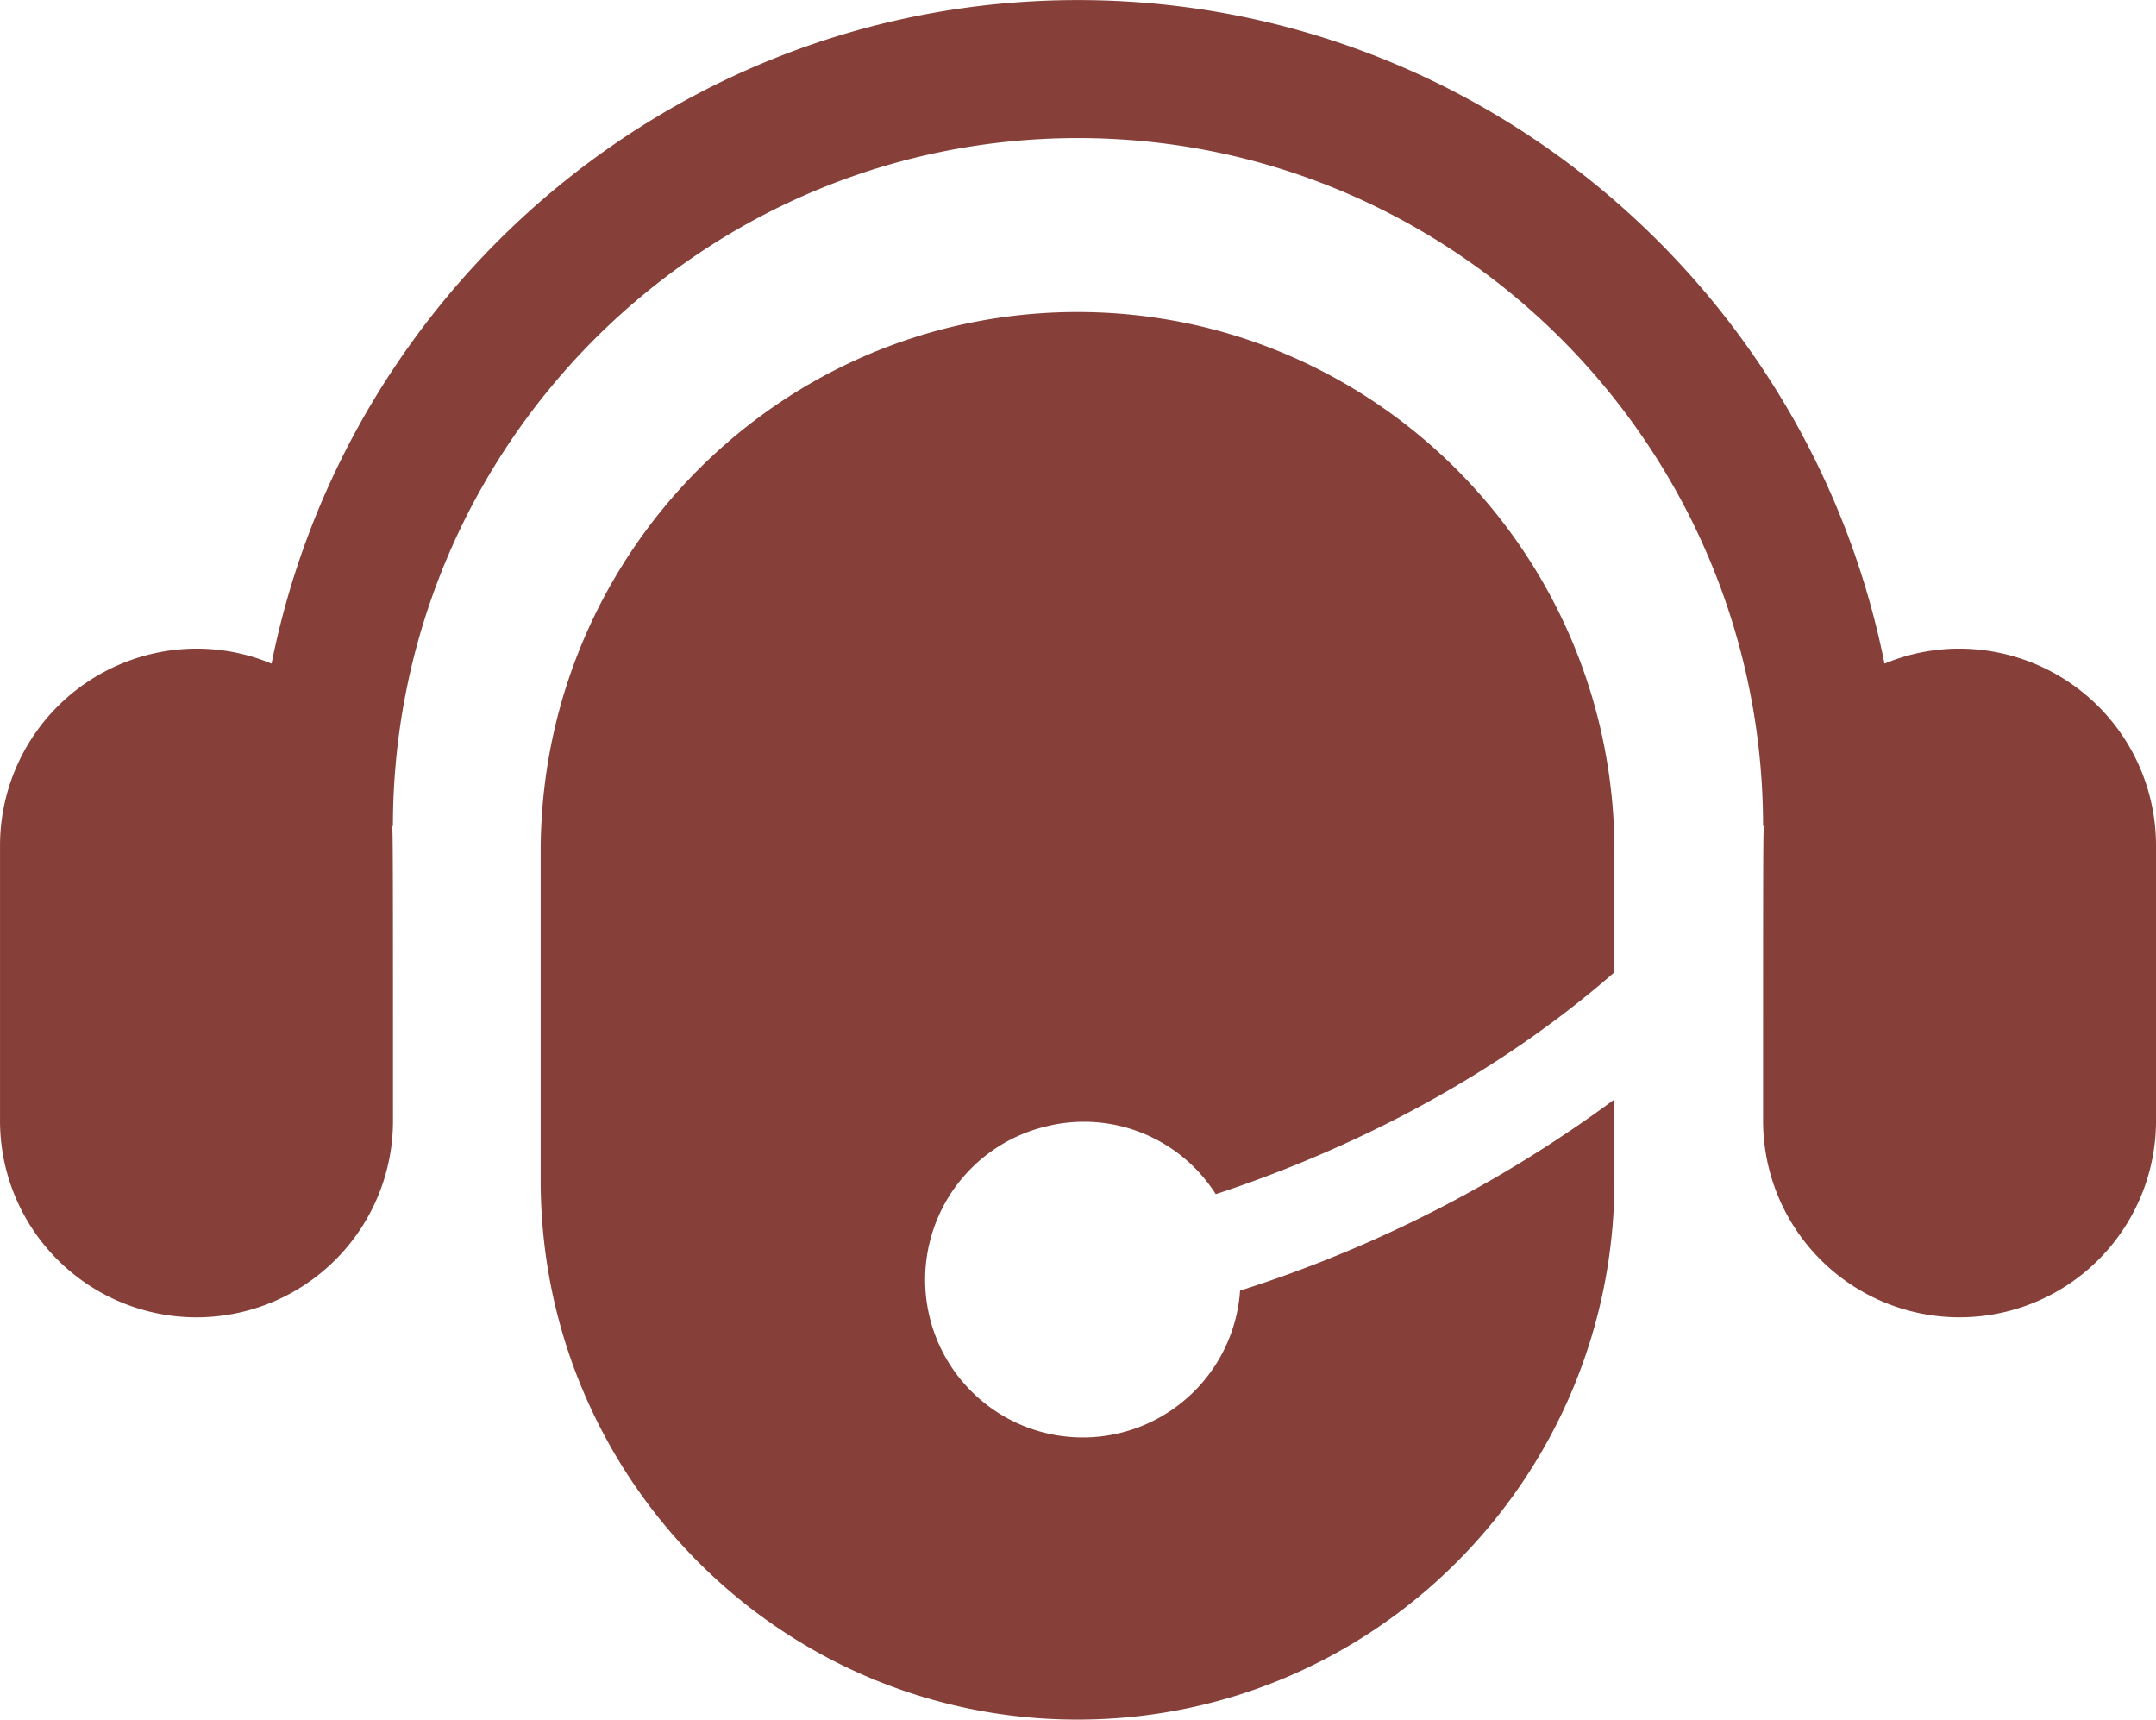
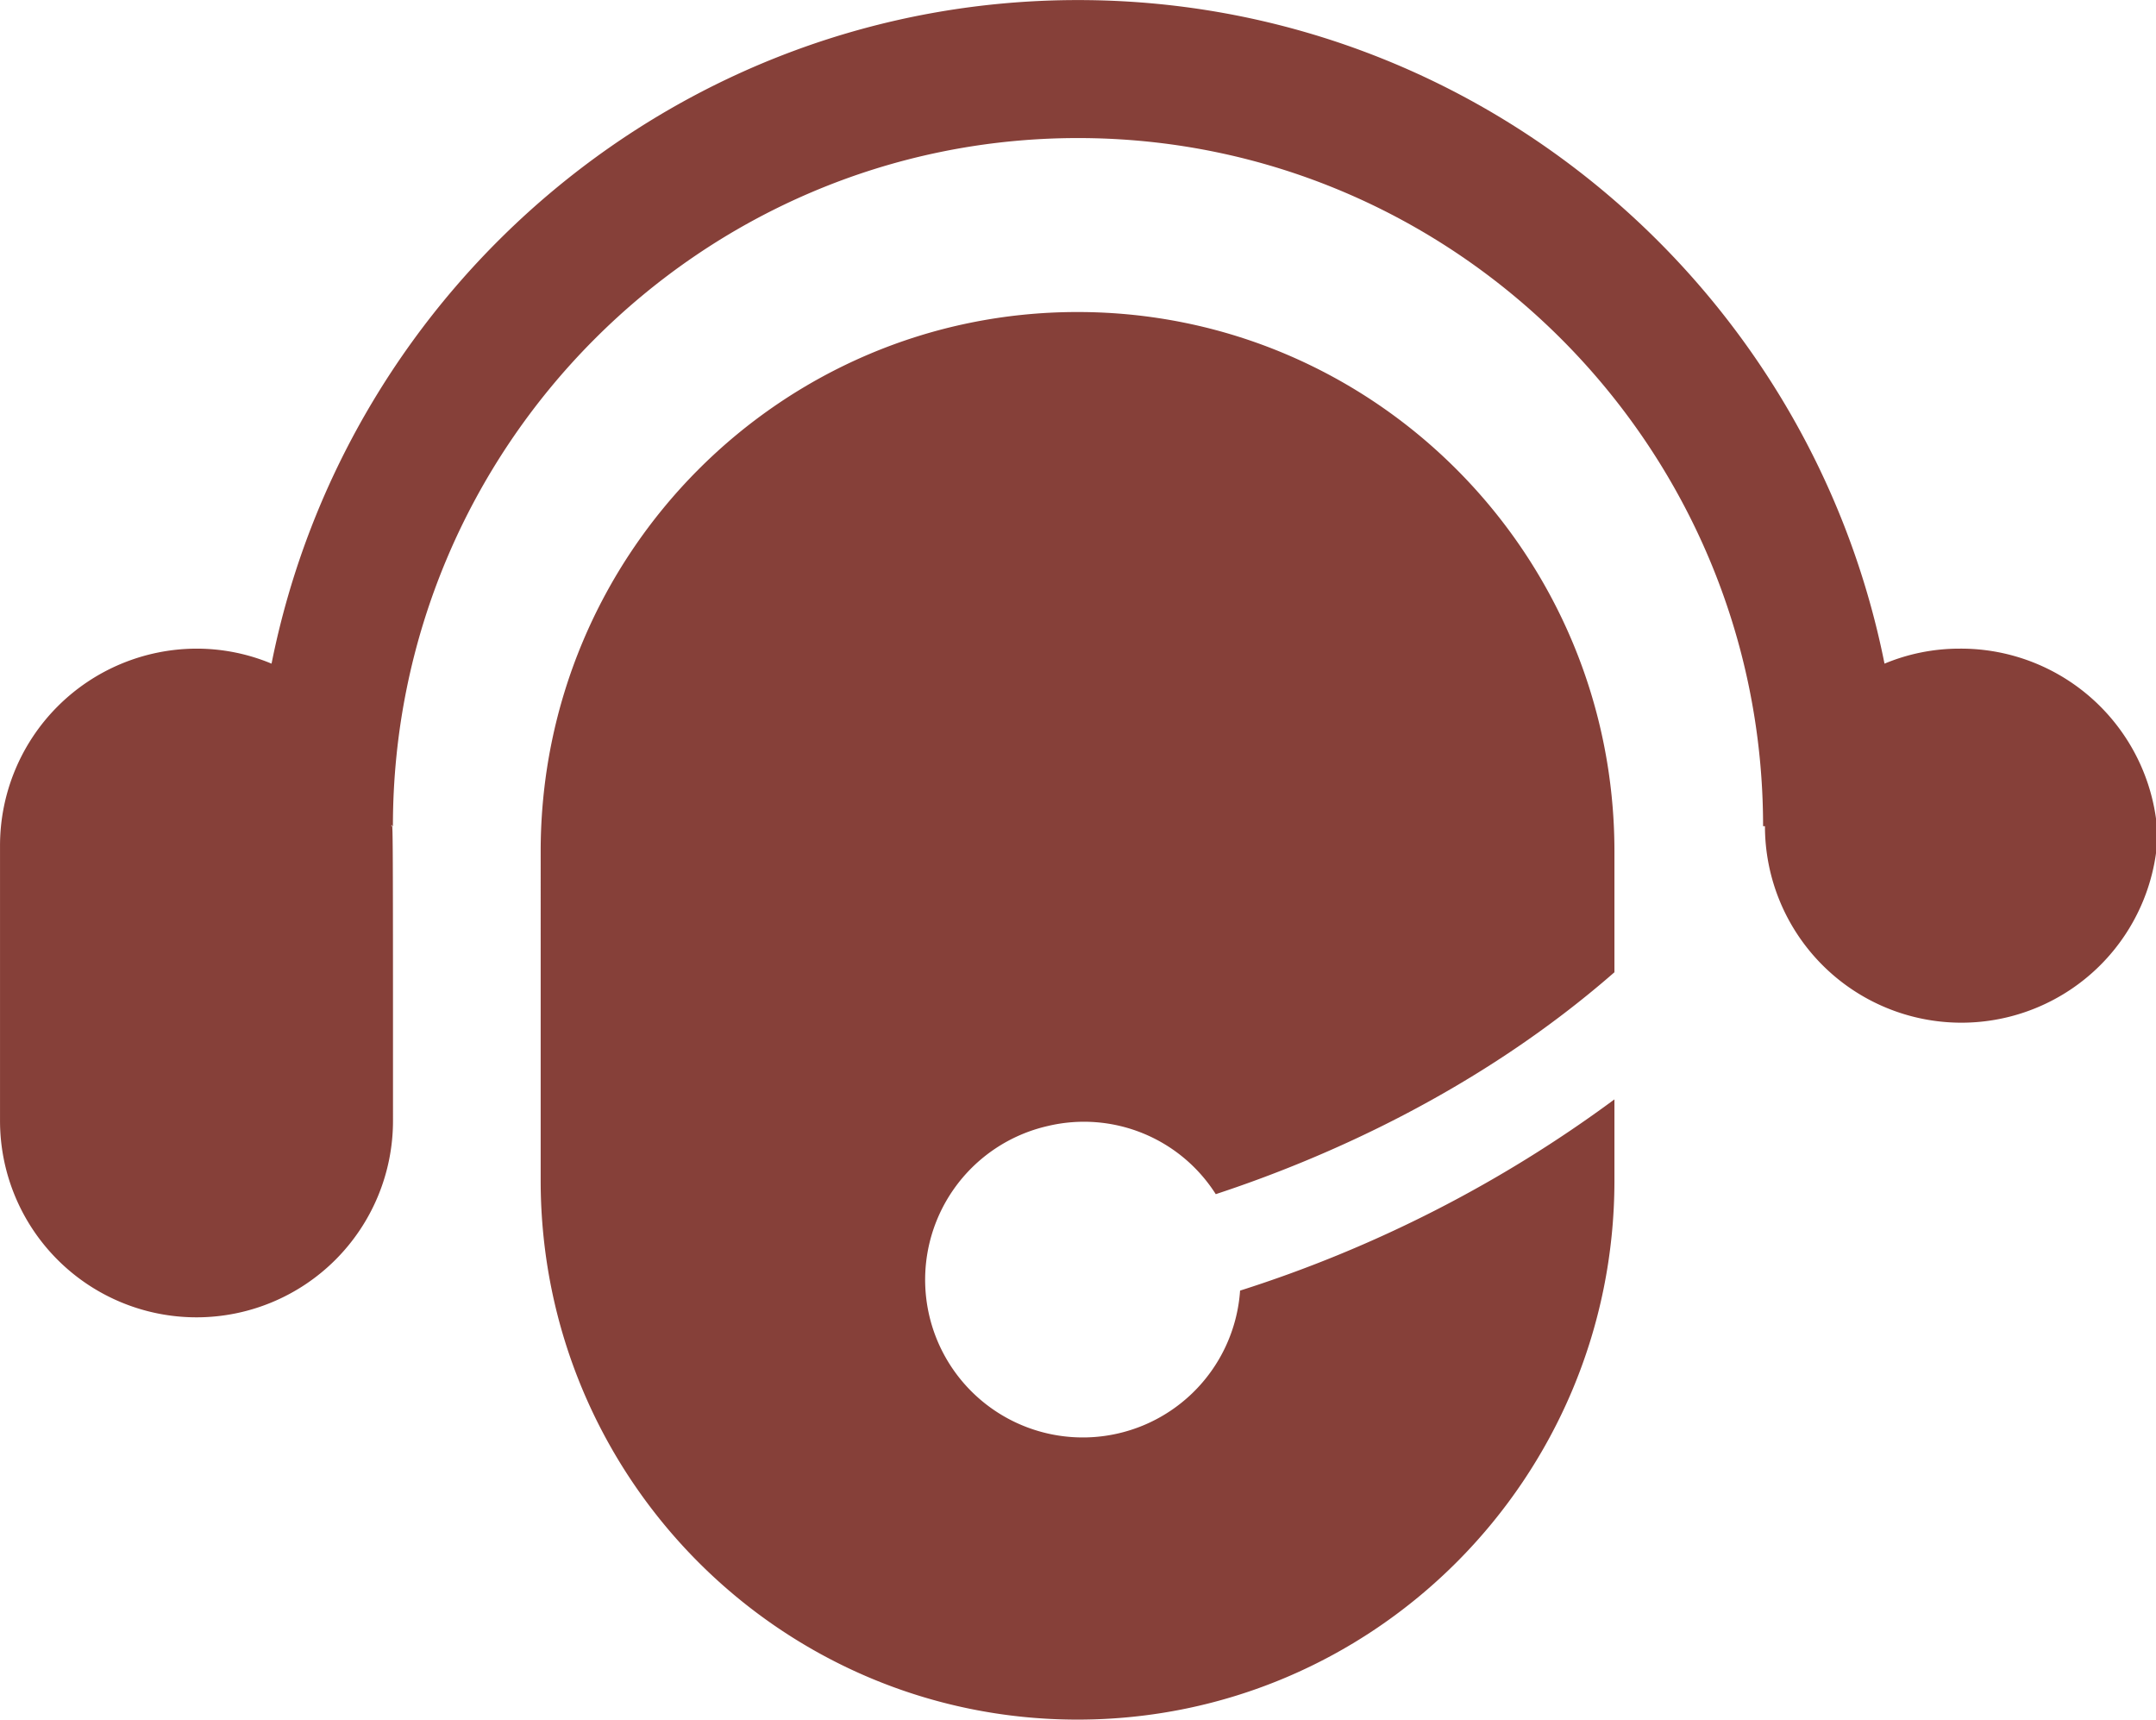
<svg xmlns="http://www.w3.org/2000/svg" width="345.75" height="275.719" viewBox="0 0 345.75 275.719">
  <defs>
    <style>      .cls-1 {        fill: #864039;        fill-rule: evenodd;      }    </style>
  </defs>
-   <path id="services.svg" class="cls-1" d="M273.026,185.631v19.378c-21.9,19.128-46.583,29.868-63.933,35.578a25.042,25.042,0,0,0-26.9-10.937,25.283,25.283,0,1,0,30.8,26.4,205.938,205.938,0,0,0,60.033-30.658v13c0,47.736-38.552,86.44-86.11,86.44-47.541,0-86.085-38.7-86.085-86.44V185.631c0-47.757,38.544-86.479,86.085-86.479C234.474,99.152,273.026,137.874,273.026,185.631Zm55.33-32.508a31.153,31.153,0,0,0-12.019,2.406C304.238,94.915,250.865,49.135,187,49.135S69.772,94.915,57.672,155.529a31.172,31.172,0,0,0-12.028-2.406,31.583,31.583,0,0,0-31.515,31.645v44.056a31.51,31.51,0,1,0,63.02,0c0-53.107-.017-47.235-0.3-47.235h0.287C77.133,120.776,126.417,71.26,187,71.26c60.57,0,109.864,49.516,109.864,110.329h0.3c-0.3,0-.3-5.477-0.3,47.235a31.506,31.506,0,1,0,63.012,0V184.768A31.584,31.584,0,0,0,328.356,153.123Z" transform="translate(-14.125 -49.125)" />
+   <path id="services.svg" class="cls-1" d="M273.026,185.631v19.378c-21.9,19.128-46.583,29.868-63.933,35.578a25.042,25.042,0,0,0-26.9-10.937,25.283,25.283,0,1,0,30.8,26.4,205.938,205.938,0,0,0,60.033-30.658v13c0,47.736-38.552,86.44-86.11,86.44-47.541,0-86.085-38.7-86.085-86.44V185.631c0-47.757,38.544-86.479,86.085-86.479C234.474,99.152,273.026,137.874,273.026,185.631Zm55.33-32.508a31.153,31.153,0,0,0-12.019,2.406C304.238,94.915,250.865,49.135,187,49.135S69.772,94.915,57.672,155.529a31.172,31.172,0,0,0-12.028-2.406,31.583,31.583,0,0,0-31.515,31.645v44.056a31.51,31.51,0,1,0,63.02,0c0-53.107-.017-47.235-0.3-47.235h0.287C77.133,120.776,126.417,71.26,187,71.26c60.57,0,109.864,49.516,109.864,110.329h0.3a31.506,31.506,0,1,0,63.012,0V184.768A31.584,31.584,0,0,0,328.356,153.123Z" transform="translate(-14.125 -49.125)" />
</svg>